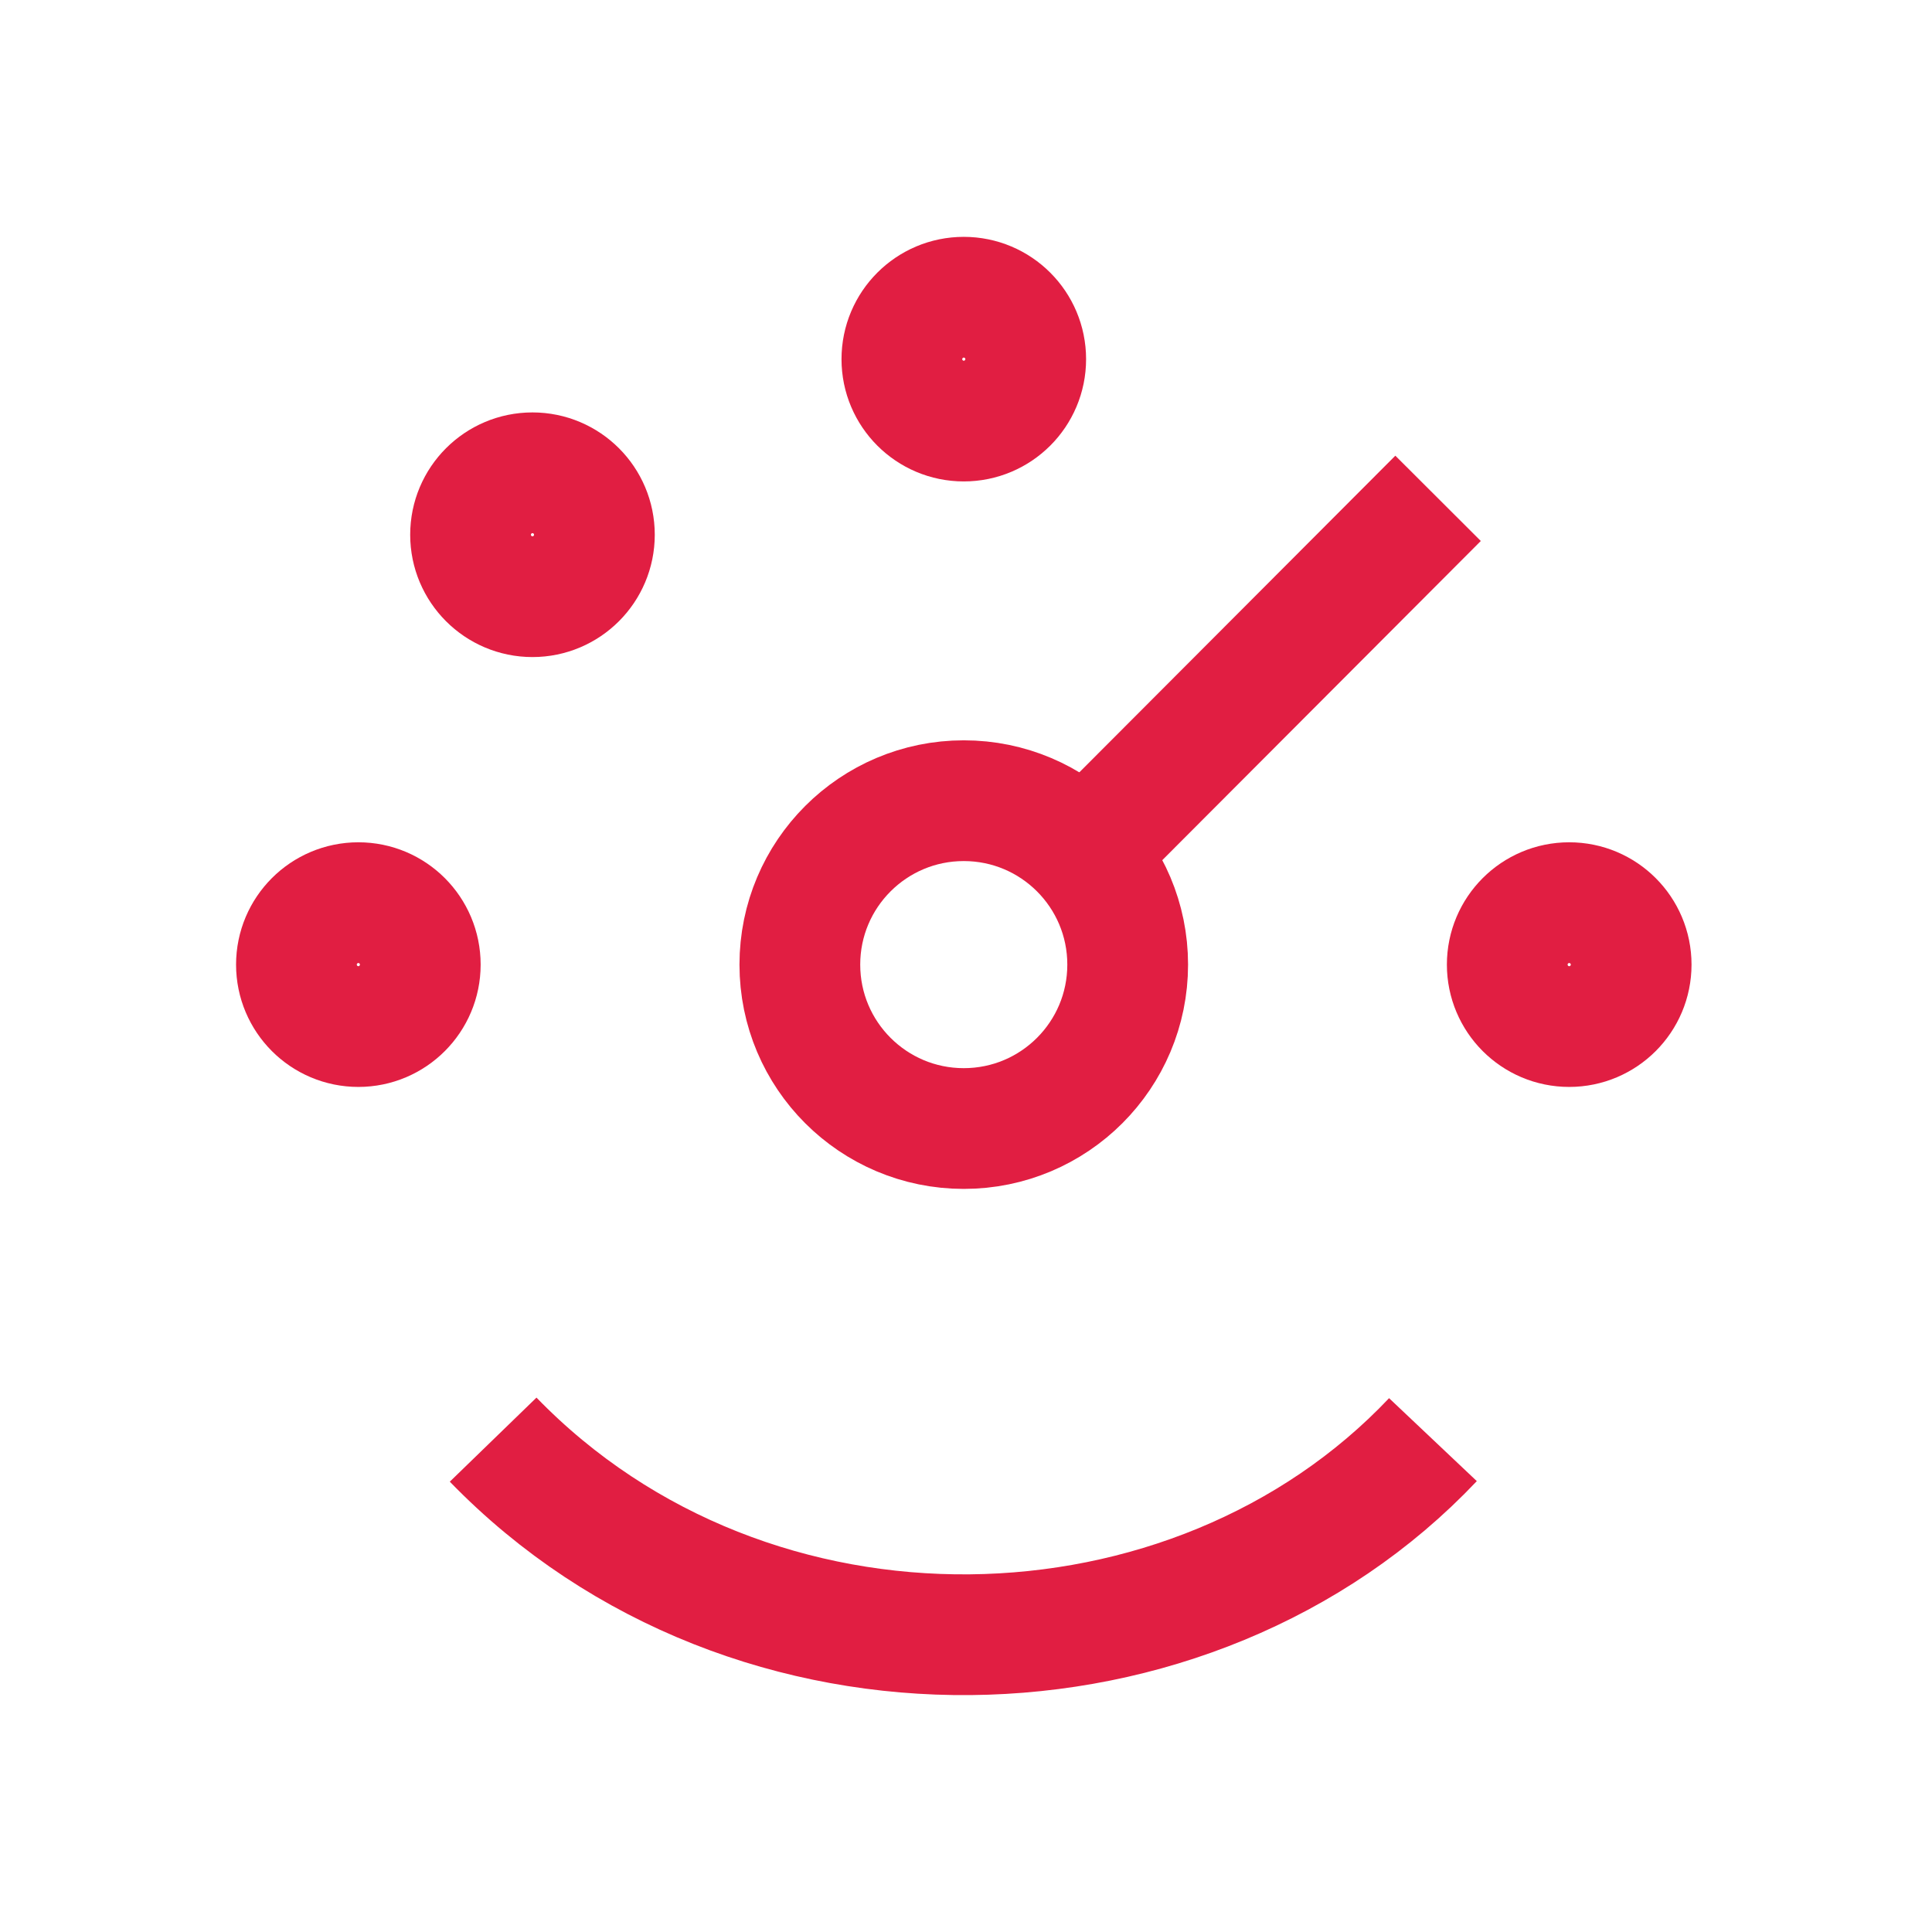
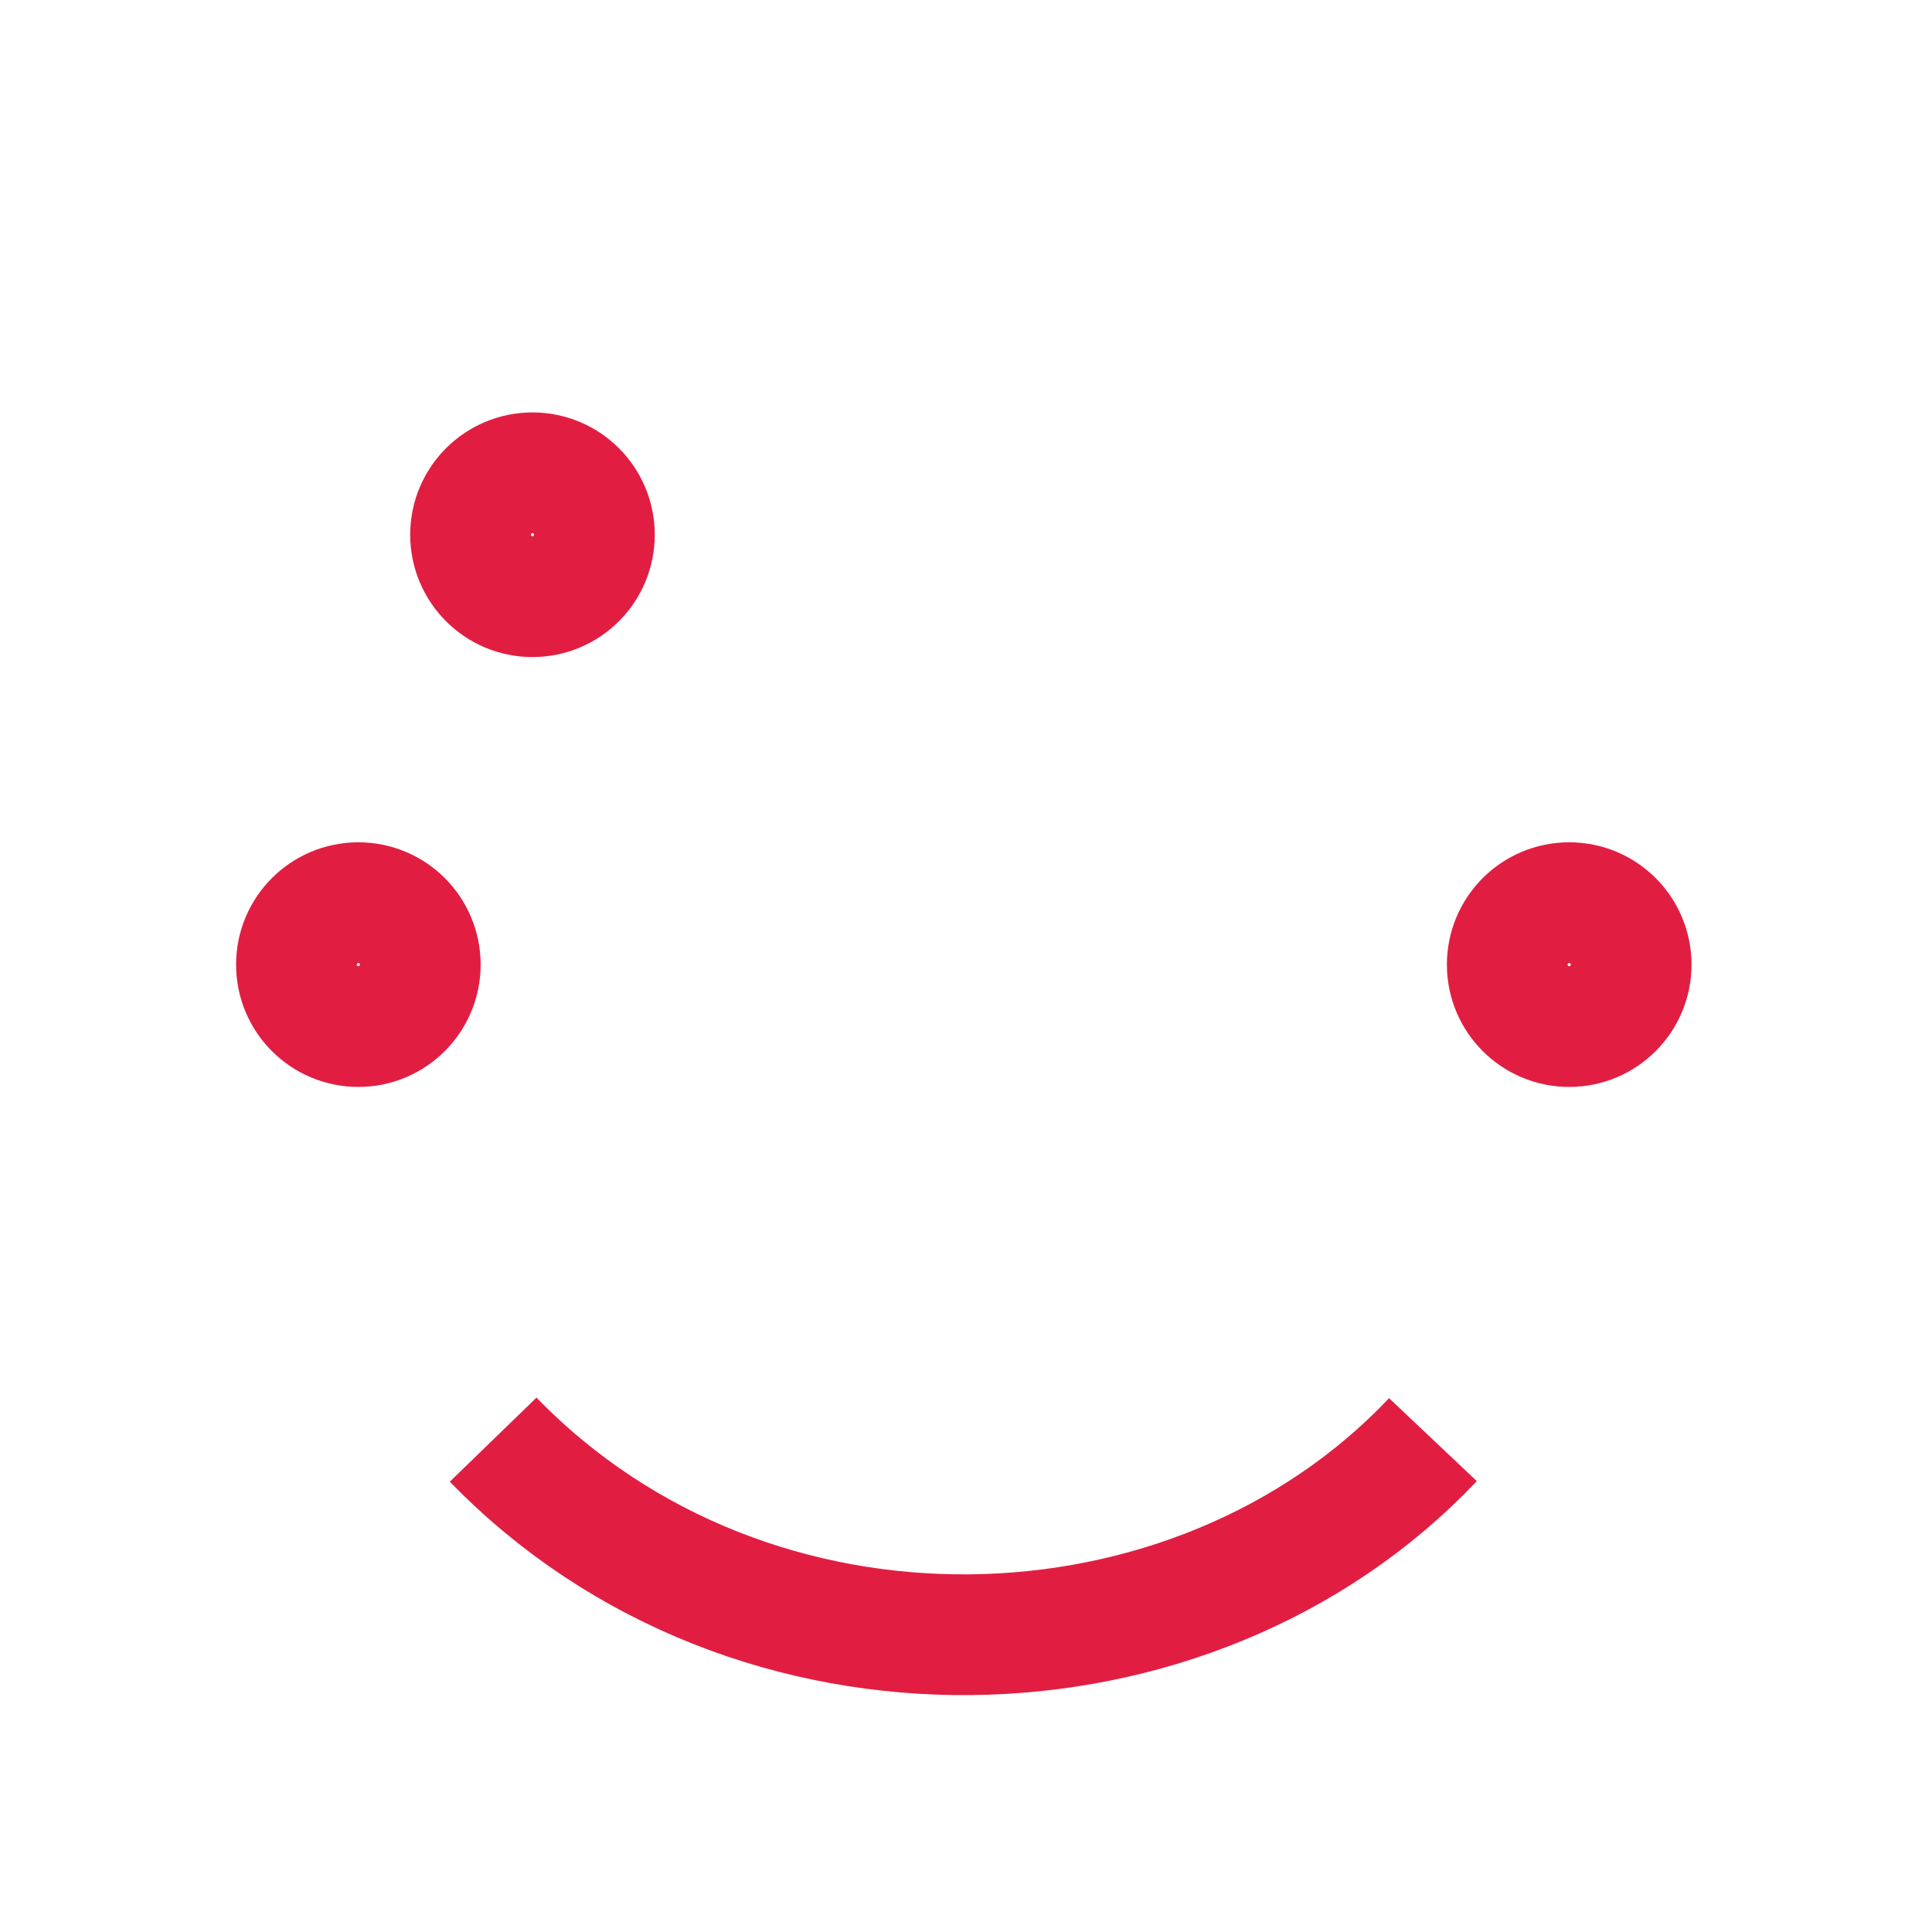
<svg xmlns="http://www.w3.org/2000/svg" width="32" height="32" viewBox="0 0 32 32" fill="none">
  <path d="M23.734 23.845C19.764 28.044 12.452 28.262 8.168 23.845" stroke="#E11E42" stroke-width="2" stroke-miterlimit="10" />
-   <path d="M15.963 18.692C17.463 18.692 18.678 17.477 18.678 15.977C18.678 14.477 17.463 13.262 15.963 13.262C14.464 13.262 13.248 14.477 13.248 15.977C13.248 17.477 14.464 18.692 15.963 18.692Z" stroke="#E11E42" stroke-width="2" stroke-miterlimit="10" />
-   <path d="M17.954 14.131L23.819 8.254" stroke="#E11E42" stroke-width="2" stroke-miterlimit="10" />
  <path d="M5.936 17.003C6.502 17.003 6.961 16.543 6.961 15.977C6.961 15.41 6.502 14.951 5.936 14.951C5.369 14.951 4.91 15.41 4.91 15.977C4.91 16.543 5.369 17.003 5.936 17.003Z" stroke="#E11E42" stroke-width="2" stroke-miterlimit="10" />
-   <path d="M15.963 6.974C16.53 6.974 16.989 6.515 16.989 5.949C16.989 5.382 16.53 4.923 15.963 4.923C15.397 4.923 14.938 5.382 14.938 5.949C14.938 6.515 15.397 6.974 15.963 6.974Z" stroke="#E11E42" stroke-width="2" stroke-miterlimit="10" />
  <path d="M8.819 9.883C9.386 9.883 9.845 9.423 9.845 8.857C9.845 8.29 9.386 7.831 8.819 7.831C8.253 7.831 7.794 8.29 7.794 8.857C7.794 9.423 8.253 9.883 8.819 9.883Z" stroke="#E11E42" stroke-width="2" stroke-miterlimit="10" />
  <path d="M25.991 17.003C26.558 17.003 27.017 16.543 27.017 15.977C27.017 15.41 26.558 14.951 25.991 14.951C25.424 14.951 24.965 15.41 24.965 15.977C24.965 16.543 25.424 17.003 25.991 17.003Z" stroke="#E11E42" stroke-width="2" stroke-miterlimit="10" />
</svg>